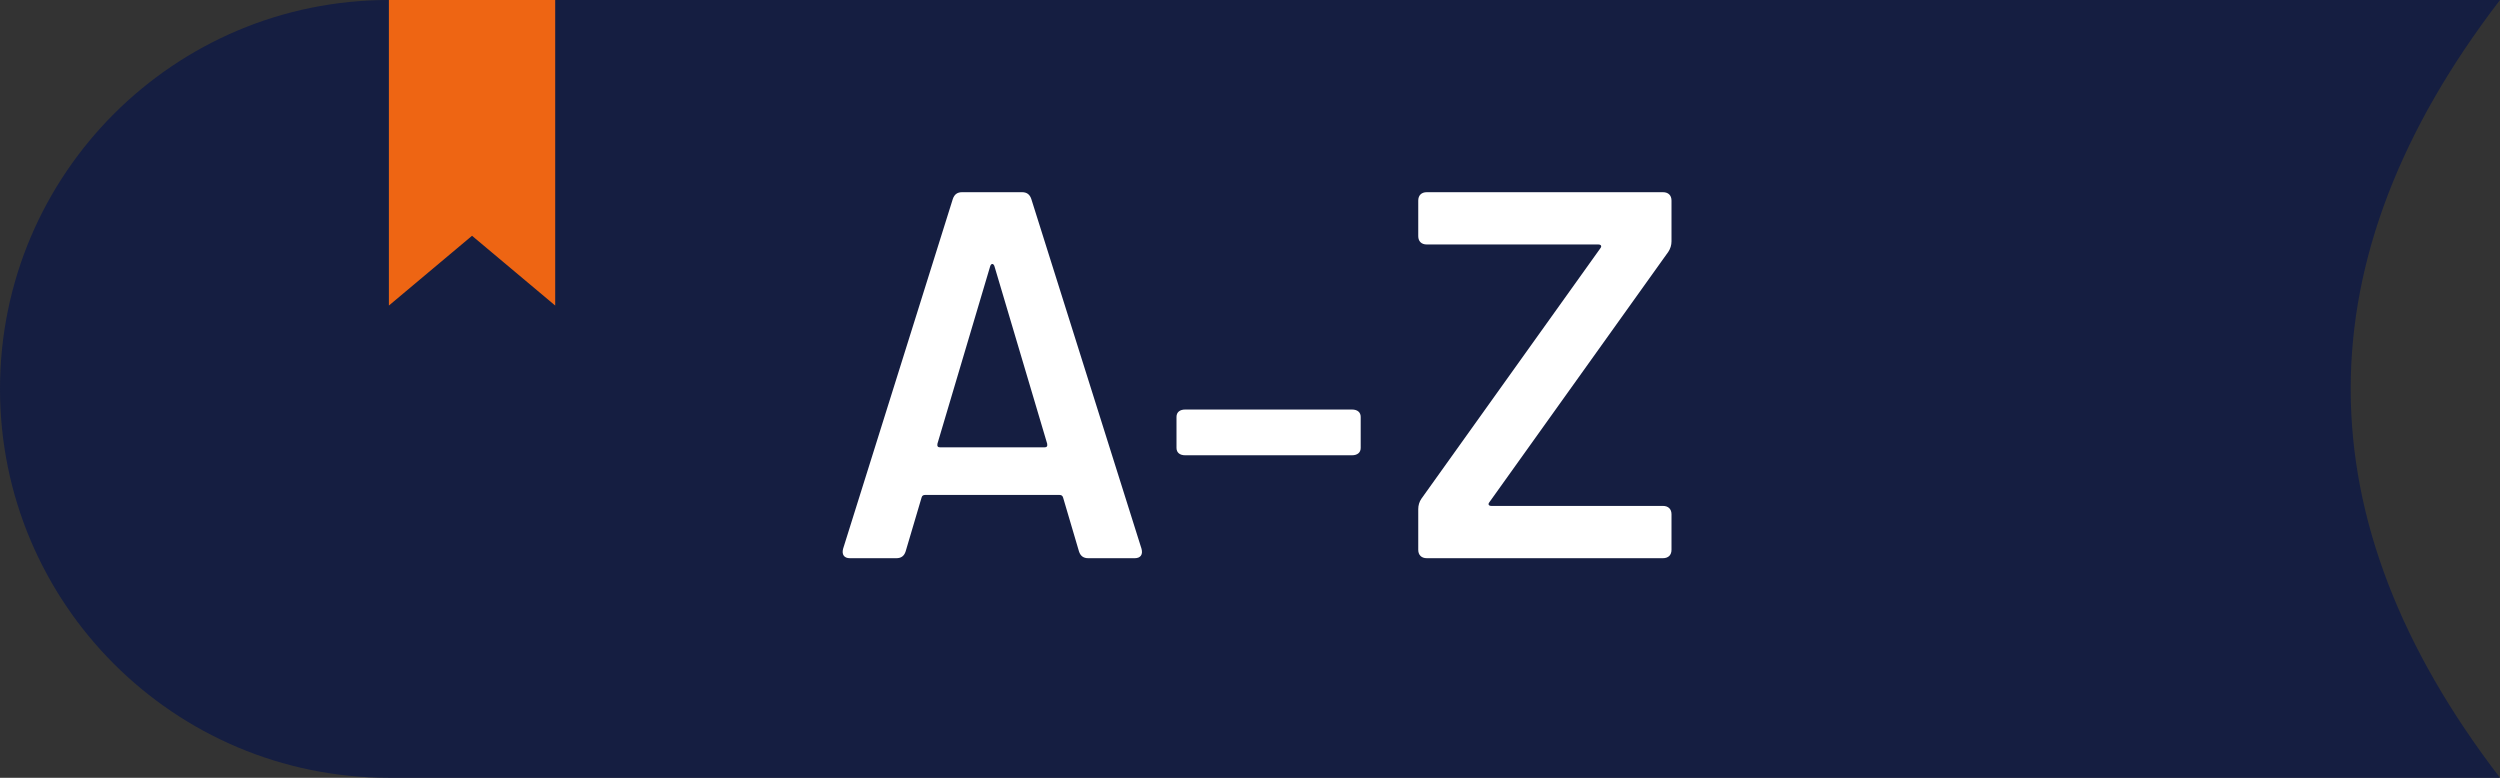
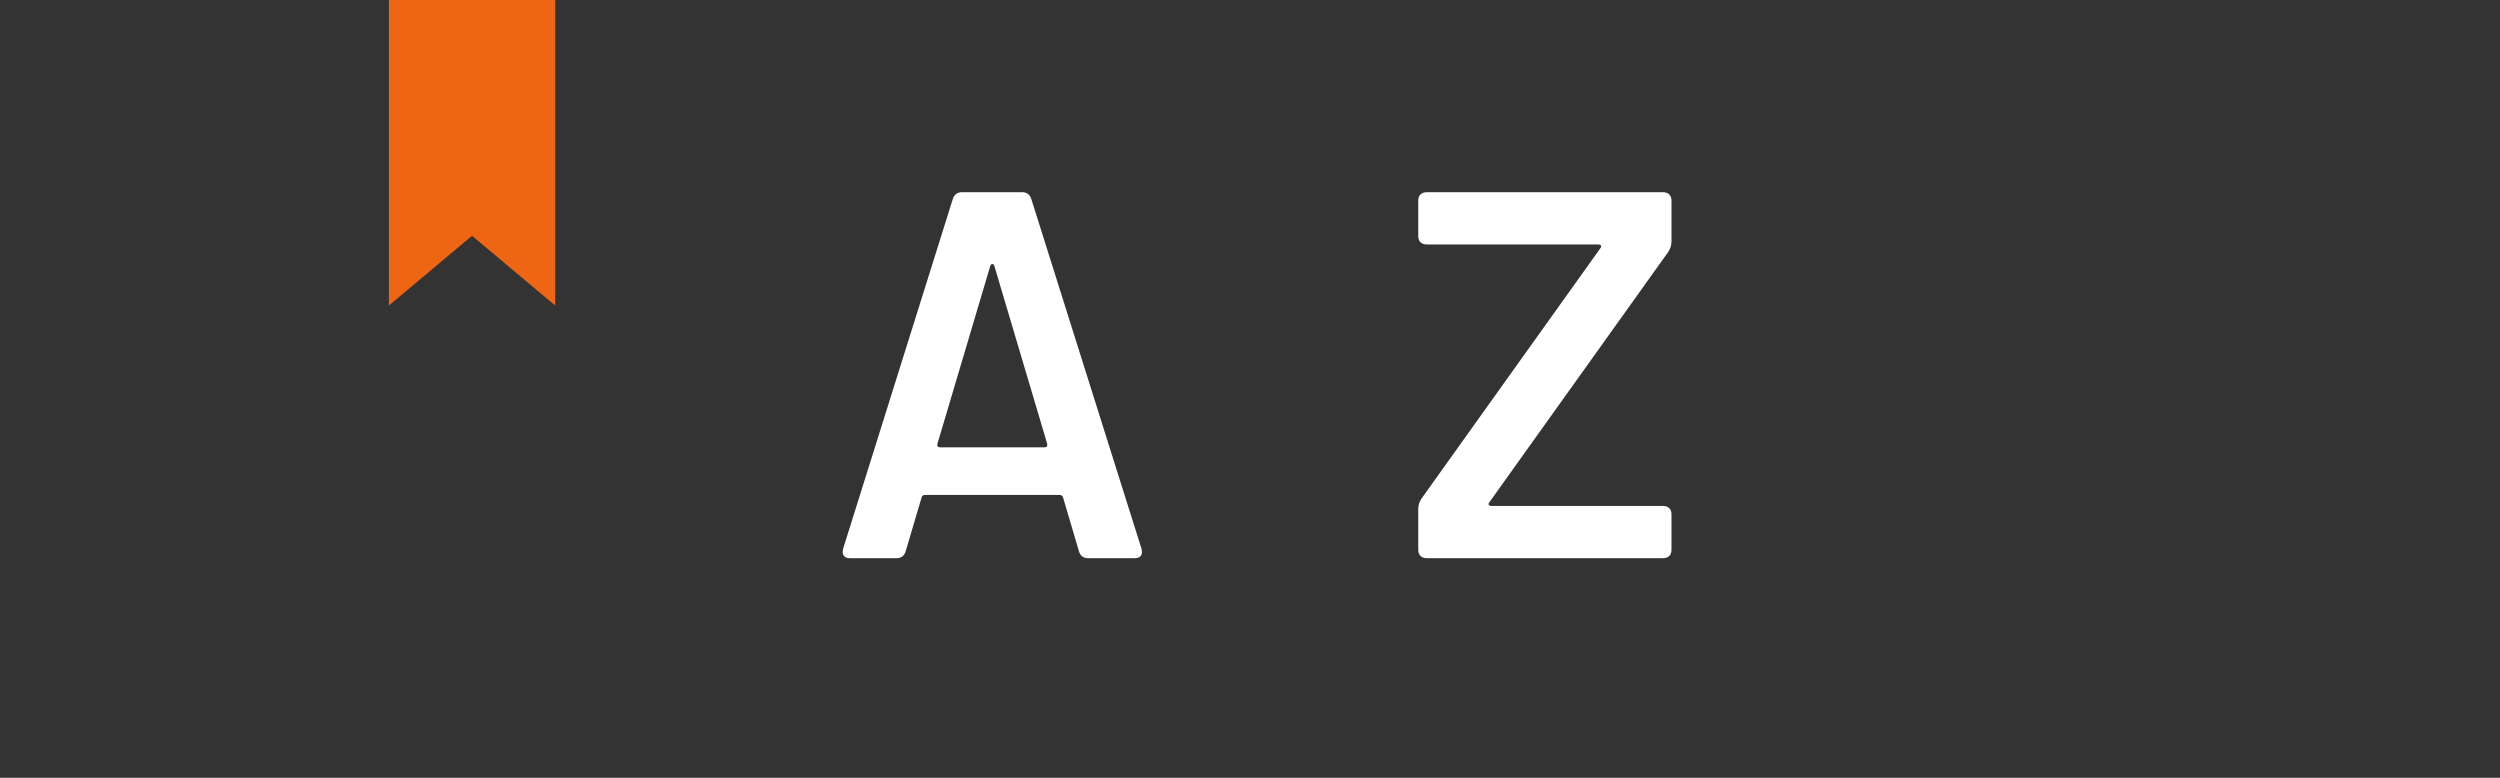
<svg xmlns="http://www.w3.org/2000/svg" width="90px" height="28px" viewBox="0 0 90 28" version="1.1">
  <rect x="0" y="0" width="90" height="28" fill="#333333" stroke="none" />
  <title>Group 2</title>
  <g id="Page-1" stroke="none" stroke-width="1" fill="none" fill-rule="evenodd">
    <g id="Lobby" transform="translate(-120, -184)">
      <g id="Group-2" transform="translate(120, 184)">
-         <path d="M0,0 L76,0 C83.732,-1.42034288e-15 90,6.268 90,14 C90,21.732 83.732,28 76,28 L0,28 L0,28 C3.583,23.333 5.375,18.667 5.375,14 C5.375,9.333 3.583,4.667 0,0 Z" id="Rectangle" fill="#151E41" transform="translate(45, 14) scale(-1, 1) translate(-45, -14) " />
        <polygon id="Fill-77" fill="#EE6513" points="19.987 11 16.993 8.488 14 11 14 8.77770079e-16 19.987 8.77770079e-16" />
        <g id="Group-6" transform="translate(45.255, 13.507) rotate(-270) translate(-45.255, -13.507) translate(38.667, -1.412)" fill="#FFFFFF">
          <path d="M9.185,26.333 L9.185,22.568 C9.185,22.494 9.149,22.458 9.054,22.476 L2.655,24.377 C2.56,24.415 2.56,24.487 2.655,24.524 L9.054,26.426 C9.149,26.444 9.185,26.408 9.185,26.333 M12.931,21.331 L10.992,21.903 C10.917,21.923 10.899,21.977 10.899,22.032 L10.899,26.868 C10.899,26.925 10.917,26.979 10.992,26.997 L12.931,27.571 C13.101,27.625 13.176,27.736 13.176,27.902 L13.176,29.582 C13.176,29.785 13.045,29.877 12.838,29.823 L0.245,25.873 C0.075,25.816 0,25.706 0,25.539 L0,23.381 C0,23.214 0.075,23.104 0.245,23.047 L12.838,19.079 C13.045,19.023 13.176,19.115 13.176,19.32 L13.176,21 C13.176,21.165 13.101,21.276 12.931,21.331" id="Fill-71" />
-           <path d="M9.208,17.82 L8.088,17.82 C7.923,17.82 7.824,17.702 7.824,17.508 L7.824,11.503 C7.824,11.307 7.923,11.189 8.088,11.189 L9.208,11.189 C9.373,11.189 9.471,11.307 9.471,11.503 L9.471,17.508 C9.471,17.702 9.373,17.82 9.208,17.82" id="Fill-73" />
          <path d="M12.875,9.117 L11.408,9.117 C11.276,9.117 11.144,9.08 11.031,9.001 L2.014,2.558 C1.939,2.501 1.882,2.539 1.882,2.636 L1.882,8.81 C1.882,9.001 1.77,9.117 1.582,9.117 L0.302,9.117 C0.113,9.117 0,9.001 0,8.81 L0,0.309 C0,0.114 0.113,4.23680968e-13 0.302,4.23680968e-13 L1.77,4.23680968e-13 C1.902,4.23680968e-13 2.032,0.039 2.146,0.114 L11.163,6.558 C11.238,6.617 11.294,6.578 11.294,6.483 L11.294,0.309 C11.294,0.114 11.408,4.23680968e-13 11.595,4.23680968e-13 L12.875,4.23680968e-13 C13.063,4.23680968e-13 13.176,0.114 13.176,0.309 L13.176,8.81 C13.176,9.001 13.063,9.117 12.875,9.117" id="Fill-75" />
        </g>
      </g>
    </g>
  </g>
</svg>